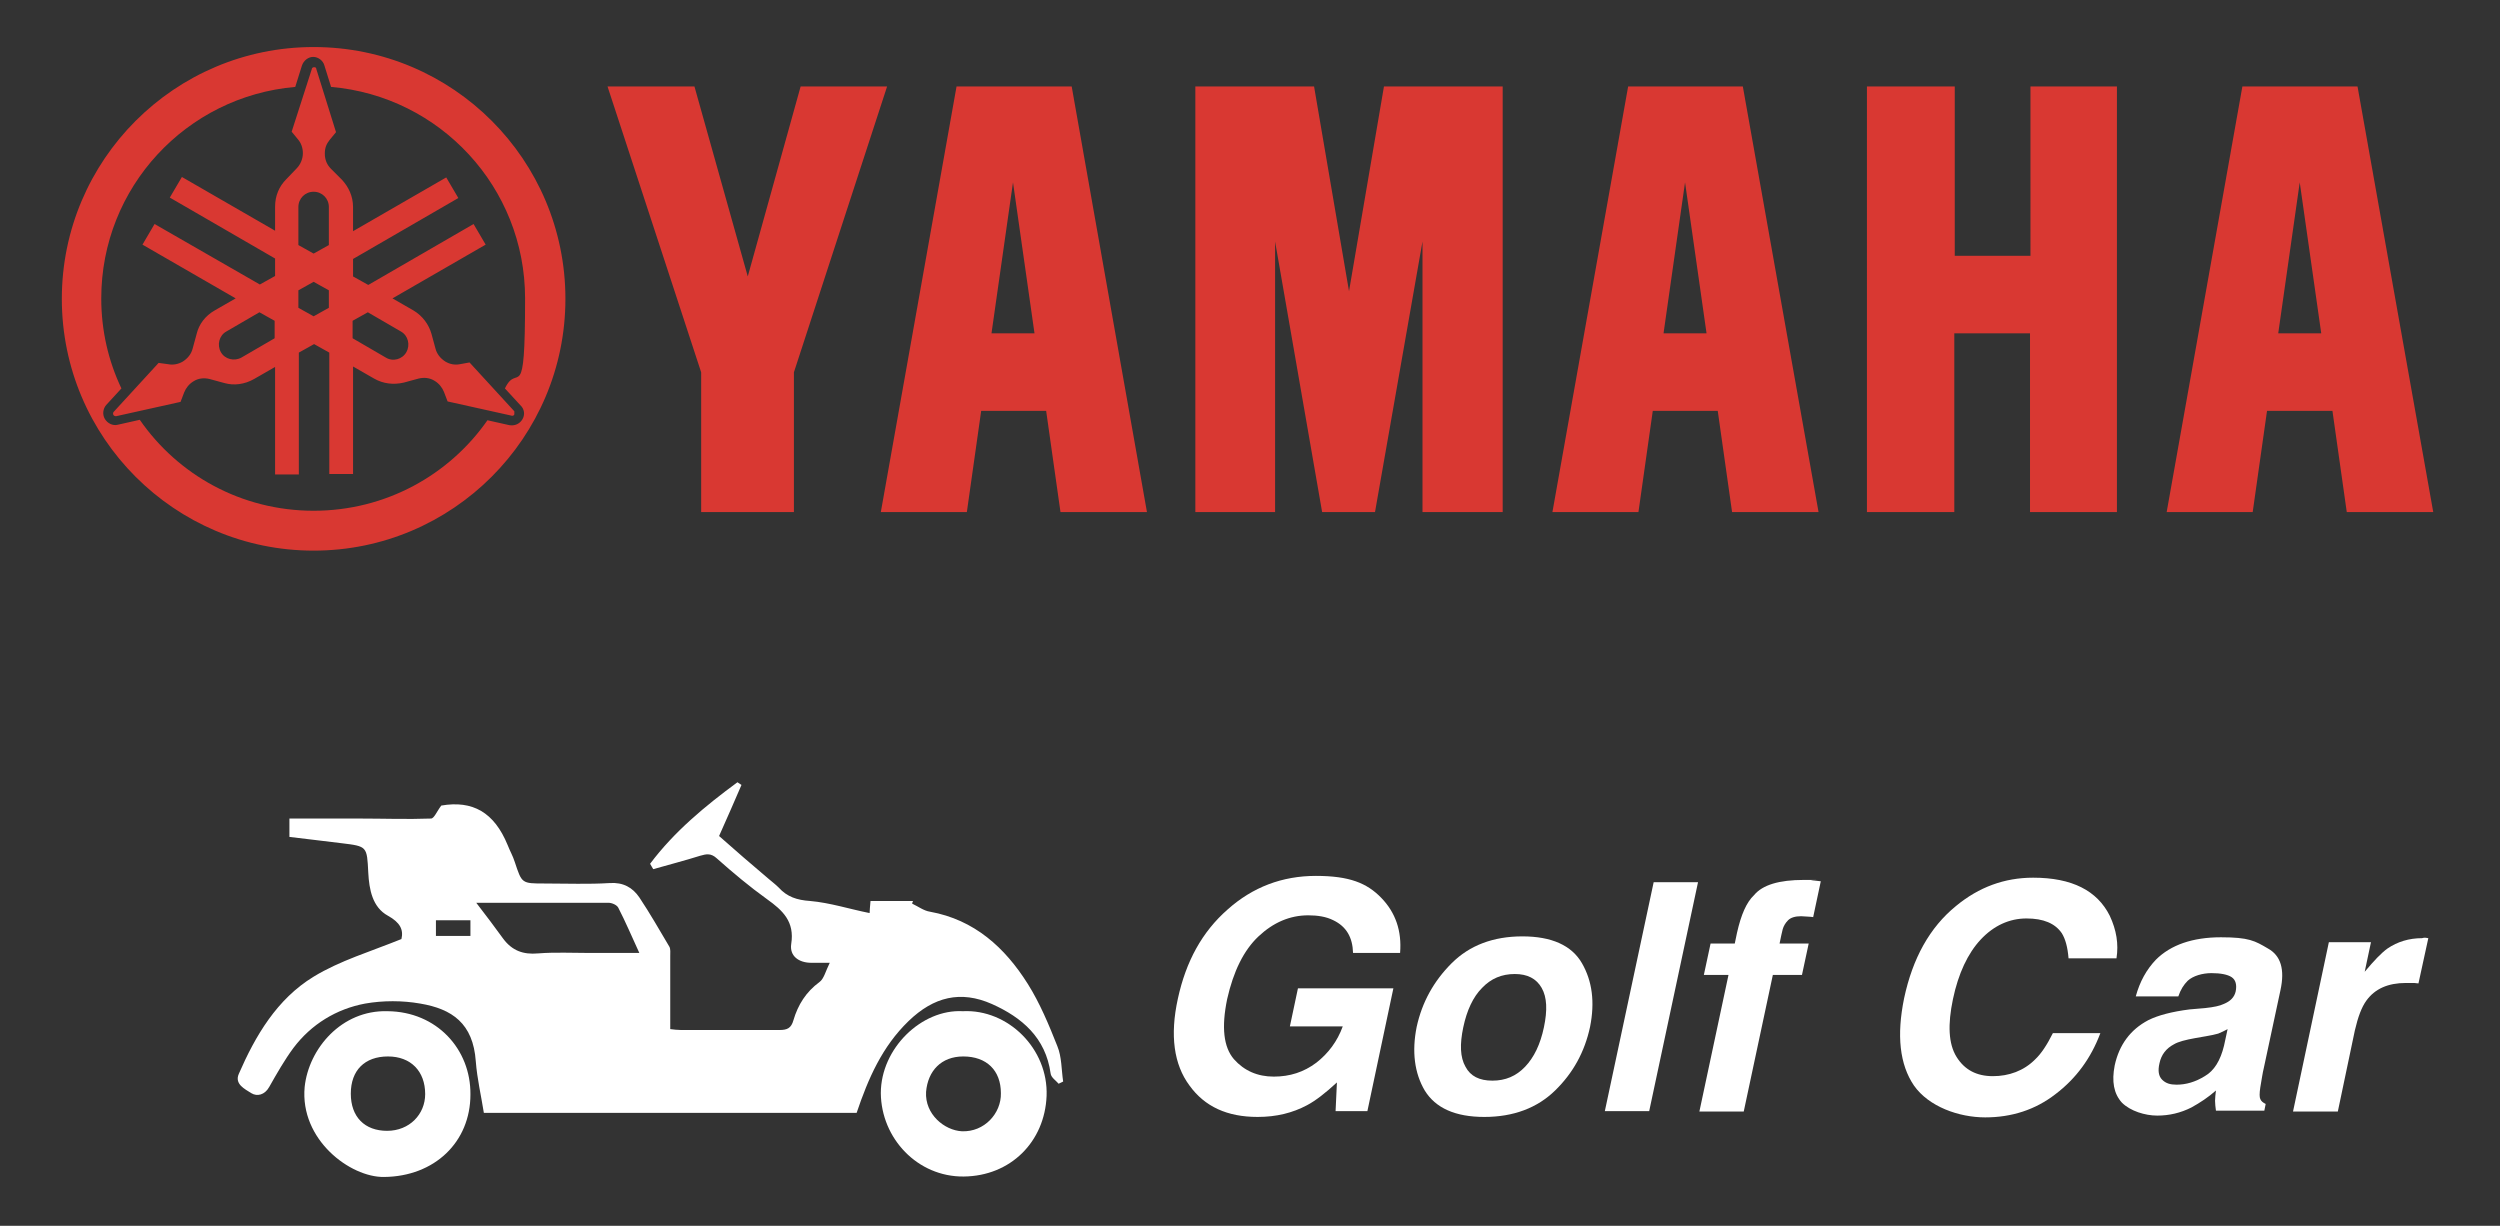
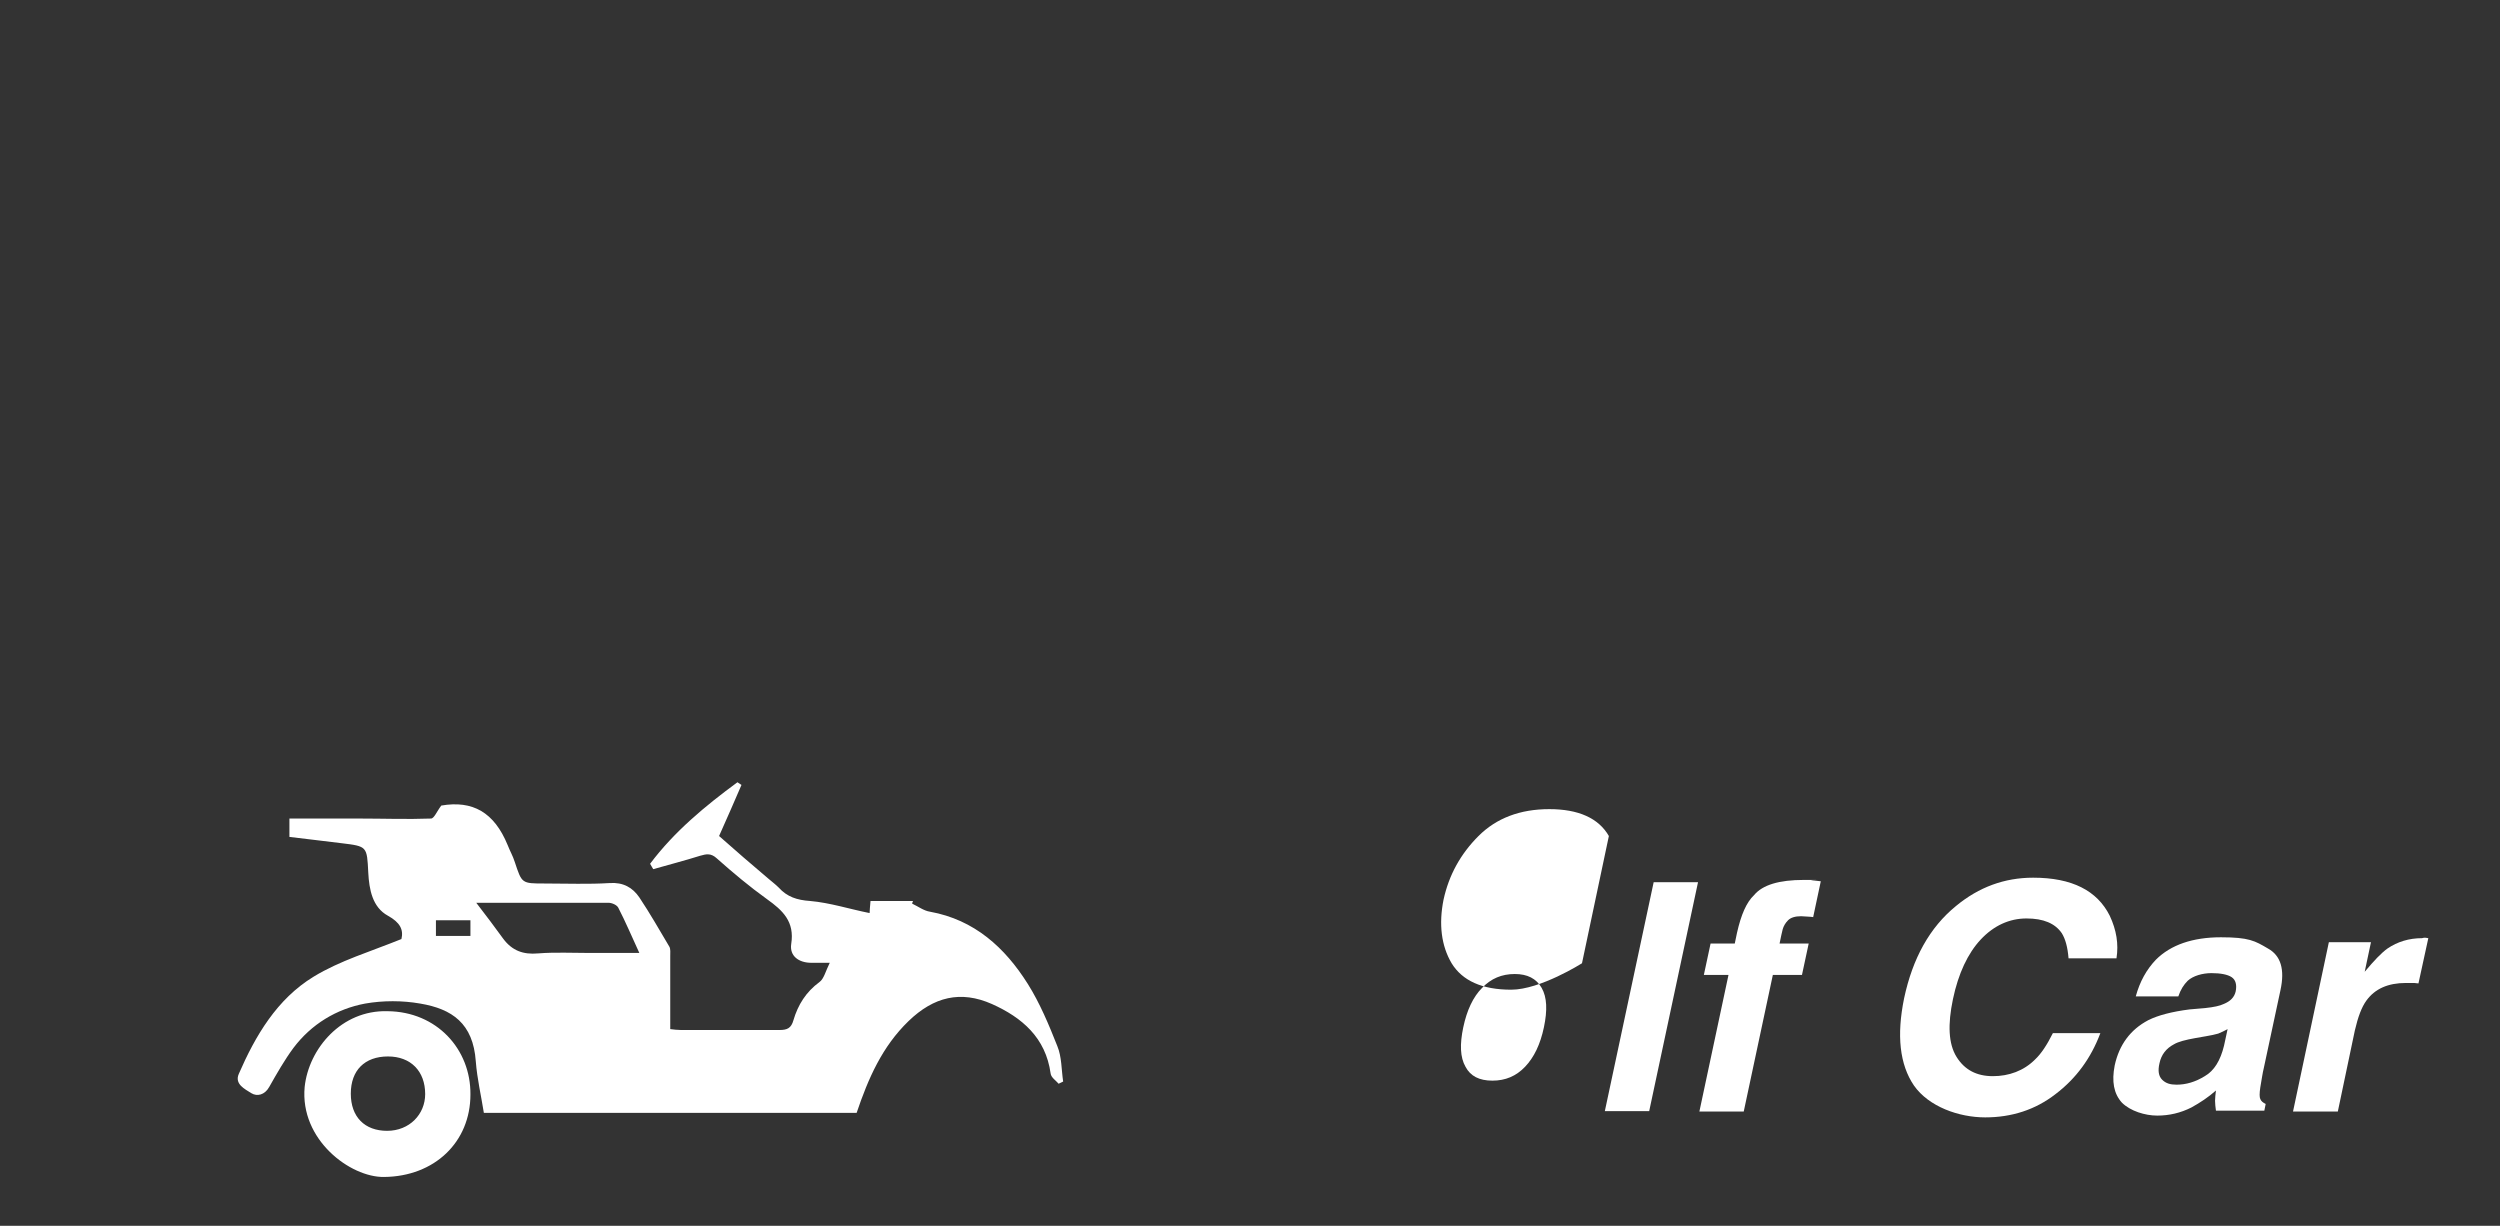
<svg xmlns="http://www.w3.org/2000/svg" id="Layer_1" version="1.1" viewBox="0 0 558 273.6">
  <rect x="0" y="0" width="558" height="273.6" fill="#333333" stroke="none" />
  <defs>
    <style> .st0 { fill: #fff; } .st1 { fill: #d93832; } </style>
  </defs>
  <g>
    <g>
-       <path class="st0" d="M287.9,229.1l1.8-8.5h21.3l-5.8,27.4h-7.1l.3-6.4c-2.6,2.4-4.8,4.1-6.7,5.1-3.2,1.7-6.8,2.6-11,2.6-6.8,0-11.8-2.3-15.2-7-3.5-4.7-4.4-11.2-2.6-19.4,1.8-8.3,5.4-14.9,11.1-19.9,5.6-5,12.2-7.5,19.7-7.5s11.4,1.6,14.6,4.9,4.6,7.4,4.2,12.3h-10.5c-.1-3.5-1.5-5.9-4.4-7.3-1.6-.8-3.5-1.1-5.6-1.1-4.1,0-7.8,1.6-11.1,4.7-3.3,3.1-5.6,7.8-7,14-1.3,6.3-.8,10.7,1.5,13.4,2.3,2.6,5.3,3.9,8.9,3.9s6.7-1,9.5-3.1c2.7-2.1,4.7-4.8,5.9-8.1h-11.8Z" />
-       <path class="st0" d="M353.1,215c2.3,4,2.9,8.7,1.8,14.2-1.2,5.6-3.8,10.3-7.8,14.2s-9.3,5.9-15.8,5.9-10.9-2-13.3-5.9c-2.3-3.9-2.9-8.7-1.8-14.2,1.2-5.5,3.8-10.2,7.8-14.2s9.3-6,15.8-6,11,2,13.3,6ZM338.1,217.4c-2.9,0-5.3,1-7.3,3.1-2,2-3.4,5-4.2,8.8-.8,3.8-.7,6.7.5,8.8,1.1,2.1,3.1,3.1,6,3.1s5.3-1,7.3-3.1,3.4-5,4.2-8.8c.8-3.8.7-6.7-.5-8.8s-3.2-3.1-6-3.1Z" />
+       <path class="st0" d="M353.1,215s-9.3,5.9-15.8,5.9-10.9-2-13.3-5.9c-2.3-3.9-2.9-8.7-1.8-14.2,1.2-5.5,3.8-10.2,7.8-14.2s9.3-6,15.8-6,11,2,13.3,6ZM338.1,217.4c-2.9,0-5.3,1-7.3,3.1-2,2-3.4,5-4.2,8.8-.8,3.8-.7,6.7.5,8.8,1.1,2.1,3.1,3.1,6,3.1s5.3-1,7.3-3.1,3.4-5,4.2-8.8c.8-3.8.7-6.7-.5-8.8s-3.2-3.1-6-3.1Z" />
      <path class="st0" d="M358.2,248l10.9-51.1h9.9l-10.9,51.1h-9.9Z" />
      <path class="st0" d="M403.7,210.6l-1.5,7h-6.5l-6.5,30.5h-9.9l6.5-30.5h-5.5l1.5-7h5.4l.5-2.4c.9-4,2.1-6.8,3.8-8.4,1.9-2.3,5.6-3.4,11.1-3.4s1.2,0,1.7.1c.5,0,1.2.1,2.1.2l-1.7,8c-.5-.1-1.4-.1-2.7-.2-1.3,0-2.3.3-2.9.9-.6.6-1,1.3-1.2,2s-.4,1.8-.7,3.2h6.5Z" />
      <path class="st0" d="M470.9,204.4c1.5,3.2,2,6.3,1.5,9.5h-10.7c-.2-2.5-.7-4.3-1.5-5.6-1.5-2.2-4.1-3.3-7.9-3.3s-7.3,1.6-10.2,4.7c-2.9,3.1-5,7.6-6.2,13.3s-1,10,.8,12.9,4.5,4.3,8.1,4.3,6.9-1.2,9.4-3.7c1.4-1.3,2.7-3.3,4-5.9h10.6c-2.1,5.6-5.4,10.1-10,13.6-4.5,3.5-9.8,5.2-15.7,5.2s-12.6-2.4-15.9-7.1c-3.2-4.7-3.9-11.2-2.2-19.5,1.9-8.9,5.7-15.8,11.6-20.6,5.1-4.2,10.8-6.3,17.2-6.3,8.7,0,14.3,2.9,17.1,8.5Z" />
      <path class="st0" d="M492.2,225c1.9-.2,3.3-.5,4.1-.9,1.5-.6,2.4-1.5,2.7-2.8.3-1.5,0-2.6-.9-3.2-.9-.6-2.5-.9-4.5-.9s-4.1.6-5.3,1.7c-.9.9-1.6,2-2.1,3.5h-9.5c.9-3.3,2.4-6,4.5-8.2,3.3-3.3,8.2-5,14.5-5s7.6.8,10.5,2.5c2.9,1.6,3.8,4.7,2.8,9.3l-3.7,17.3c-.3,1.2-.5,2.7-.8,4.4-.2,1.3-.2,2.2,0,2.6.2.5.6.8,1.2,1.1l-.3,1.5h-10.8c-.1-.8-.2-1.5-.2-2.2s.1-1.4.2-2.3c-1.7,1.5-3.5,2.7-5.5,3.8-2.4,1.2-4.9,1.8-7.6,1.8s-6-1-7.9-2.9c-1.8-2-2.3-4.7-1.6-8.3,1-4.6,3.5-8,7.5-10.1,2.2-1.1,5.3-1.9,9.2-2.4l3.5-.3ZM492.3,231.3l-2.3.4c-2.2.4-3.8.8-4.8,1.4-1.7.9-2.8,2.3-3.2,4.2-.4,1.7-.2,2.9.6,3.7.8.8,1.8,1.1,3.2,1.1,2.1,0,4.2-.6,6.3-1.9,2.1-1.2,3.5-3.5,4.3-6.8l.8-3.7c-.7.4-1.4.7-2.1,1-.7.2-1.6.4-2.8.6Z" />
      <path class="st0" d="M541.2,209.3c0,0,.4,0,.8.1l-2.2,10.1c-.6-.1-1.1-.1-1.6-.1h-1.2c-4,0-6.9,1.3-8.8,3.9-1.1,1.5-1.9,3.7-2.6,6.7l-3.8,18.1h-10l8-37.8h9.4l-1.4,6.6c2.1-2.5,3.7-4.2,5.1-5.2,2.2-1.5,4.8-2.3,7.7-2.3.3-.1.5-.1.6-.1Z" />
    </g>
    <g>
      <path class="st0" d="M89.6,209.6c.5-2.1-.3-3.7-3-5.2-3.5-1.9-4.2-5.9-4.4-9.6-.3-5.9-.2-5.9-6-6.6-3.8-.5-7.7-.9-11.6-1.4v-4.1h15.6c5.3,0,10.7.2,16,0,.7,0,1.3-1.6,2.3-2.9,7-1.2,11.8,1.5,14.8,8.8.5,1.3,1.2,2.5,1.6,3.8,1.6,4.8,1.5,4.8,6.7,4.8s9.6.2,14.5-.1c3-.2,5.1,1,6.6,3.2,2.4,3.6,4.5,7.3,6.7,11,.3.5.2,1.4.2,2.1v16.3c.8.1,1.6.2,2.4.2h22c1.7,0,2.6-.4,3.1-2.2,1-3.4,2.8-6.3,5.8-8.5,1-.7,1.4-2.5,2.3-4.3h-4.1c-2.8,0-4.9-1.5-4.5-4.2.8-5-1.9-7.5-5.4-10-3.9-2.8-7.6-5.9-11.2-9.1-1.3-1.2-2.3-1-3.7-.6-3.5,1.1-7,2-10.5,3-.2-.4-.5-.8-.7-1.2,5.4-7.2,12.3-12.9,19.5-18.2.3.2.6.4.9.6-1.6,3.7-3.2,7.4-5,11.4,3.5,3.1,7.3,6.4,11.1,9.6.7.6,1.5,1.2,2.2,1.9,1.9,2.1,4.1,2.8,7,3,4.5.4,8.8,1.8,13.3,2.7,0-.5.1-1.5.2-2.7h9.5c-.1.2-.2.4-.2.6,1.3.6,2.6,1.6,4,1.8,9.9,1.8,16.7,8,21.8,16.1,2.7,4.3,4.7,9.1,6.6,13.9,1,2.4.9,5.3,1.3,7.9-.3.2-.7.3-1,.5-.6-.7-1.7-1.4-1.8-2.3-1.1-8-6.4-12.5-13.1-15.5-7-3.1-13-1.6-18.6,3.8-5.9,5.7-9,12.8-11.6,20.5h-83.2c-.6-3.8-1.5-7.6-1.8-11.5-.6-8.5-5.3-11.7-12.4-12.9-4-.7-8.3-.7-12.3,0-6.4,1.2-12,4.6-16,9.9-2,2.7-3.7,5.7-5.4,8.7-1,1.8-2.7,2.2-4,1.4-1.4-.9-3.8-2-2.8-4.3,3.7-8.5,8.5-16.7,16.7-21.7,5.9-3.6,12.7-5.6,19.6-8.4M106.3,201.5c2.3,3,4.2,5.5,6,8,2,2.7,4.5,3.6,7.8,3.3,3.8-.3,7.7-.1,11.5-.1h11.1c-1.7-3.7-3.1-7-4.7-10.1-.3-.6-1.4-1.1-2.2-1.1-9.6,0-19.1,0-29.5,0M105,205.4h-7.7v3.5h7.7v-3.5Z" />
      <path class="st0" d="M86.5,225.7c11,.1,18.6,8.5,18.5,18.6,0,10.6-8,18.3-19.3,18.4-7.5.1-18.8-8.3-17.7-20.1.9-8.5,8.2-17.2,18.5-16.9M86.6,235.8c-5.2,0-8.3,3.1-8.3,8.3s3.1,8.3,8.1,8.3,8.5-3.7,8.5-8.2c0-5.1-3.2-8.4-8.3-8.4" />
-       <path class="st0" d="M214.9,225.7c10.1-.5,19.1,8.4,18.7,18.9-.4,10.2-8,17.9-18.5,18-10.3.1-18.4-8.5-18.5-18.6,0-10,9.1-18.8,18.3-18.3M215,235.8c-4.9,0-7.9,3.2-8.3,7.9-.3,5,4.1,8.6,8,8.8,5,.2,8.8-4,8.7-8.5,0-5.1-3.2-8.2-8.4-8.2" />
    </g>
  </g>
-   <path class="st1" d="M436.3,19.3v37.8h16.9V19.3h19.3v95h-19.4v-39.9h-16.9v39.9h-19.5V19.3s19.6,0,19.6,0ZM266.8,19.3v95h17.8v-60.4l10.5,60.4h11.8l10.6-60.4v60.4h17.9V19.3h-26.5l-7.8,45.7-7.8-45.7h-26.5ZM135.6,19.3l20.9,63.8v31.2h20.7v-31.2l20.8-63.8h-19.3l-11.8,42.4-11.9-42.4h-19.4ZM256,114.3h-19.3l-3.2-22.6h-14.5l-3.2,22.6h-19.2l16.9-95h25.7l16.8,95ZM221.3,74.4h9.6l-4.8-33.7-4.8,33.7ZM405.9,114.3h-19.3l-3.2-22.6h-14.5l-3.2,22.6h-19.2l16.9-95h25.6l16.9,95ZM371.3,74.4h9.6l-4.8-33.7-4.8,33.7ZM543.1,114.3h-19.3l-3.2-22.6h-14.6l-3.2,22.6h-19.2l16.9-95h25.7l16.9,95ZM508.5,74.4h9.6l-4.8-33.7-4.8,33.7ZM70,10.5c-31,0-56.2,25.2-56.2,56.2s25.2,56.2,56.2,56.2,56.2-25.2,56.2-56.2S101.1,10.5,70,10.5ZM116.6,93.6c-.6,1-1.7,1.5-2.9,1.3l-4.9-1.1c-8.5,12.2-22.7,20.2-38.8,20.2s-30.3-8-38.8-20.3l-4.9,1.1c-1.1.3-2.3-.3-2.9-1.3s-.4-2.3.3-3.1l3.4-3.7c-2.9-6.1-4.5-12.9-4.5-20.1,0-24.8,19-45.1,43.3-47.2l1.5-4.8c.4-1.1,1.4-1.9,2.5-1.9s2.2.8,2.5,1.9l1.5,4.8c24.3,2.1,43.3,22.4,43.3,47.2s-1.6,14-4.5,20.1l3.4,3.7c1,.9,1.1,2.2.5,3.2ZM114.2,92.8c.2,0,.5,0,.6-.3,0-.2,0-.5,0-.7l-10-10.9-2.2.4c-1.1.2-2.2,0-3.2-.6-1.1-.7-1.9-1.7-2.2-2.9h0l-.9-3.3h0c-.6-2.1-2-4-4-5.2l-4.7-2.7,20.8-12-2.7-4.6-23.5,13.6-3.4-1.9v-3.9l23.5-13.6-2.7-4.6-20.8,12v-5.4c0-2.4-1-4.5-2.5-6.1l-2.4-2.4h0c-.9-.9-1.4-2-1.4-3.4s.4-2.2,1.1-3.1l1.4-1.7-4.4-14.1c0-.3-.2-.4-.5-.4s-.5.2-.5.4l-4.5,14,1.4,1.7c.7.8,1.1,1.9,1.1,3.1s-.5,2.5-1.4,3.4l-2.3,2.4c-1.6,1.6-2.5,3.7-2.5,6.1v5.4l-20.8-12-2.7,4.6,23.5,13.6v3.9l-3.4,1.9-23.5-13.5-2.7,4.6,20.8,12-4.7,2.7c-2.1,1.2-3.5,3.1-4,5.2h0l-.9,3.3c-.3,1.2-1.1,2.2-2.2,2.9-1,.6-2.2.8-3.2.6l-2.2-.3-10,10.9c-.2.2-.2.4-.1.7.1.2.4.3.6.3l14.4-3.2.8-2.1c.4-1,1.1-1.9,2.1-2.5,1.1-.7,2.4-.8,3.6-.5h0l3.3.9c2.1.6,4.5.3,6.6-.9l4.7-2.7v24h5.3v-27.2l3.4-1.9,3.4,1.9v27.1h5.3v-24l4.7,2.7c2.1,1.2,4.4,1.4,6.6.9l3.3-.9h0c1.2-.3,2.5-.2,3.6.5,1,.6,1.7,1.5,2.1,2.5l.8,2.1,14.4,3.2ZM70,70.6l-3.4-1.9v-3.9l3.4-1.9,3.4,1.9v3.9l-3.4,1.9ZM66.6,46.2c0-1.9,1.5-3.4,3.4-3.4s3.4,1.5,3.4,3.4v8.5l-3.4,1.9-3.4-1.9v-8.5ZM53.9,79.8c-1.6.9-3.7.4-4.6-1.2-.9-1.6-.4-3.7,1.2-4.6l7.4-4.3,3.4,1.9v3.9l-7.4,4.3ZM90.7,78.6c-.9,1.6-3,2.2-4.6,1.2h0l-7.4-4.3v-3.9l3.4-1.9,7.4,4.3h0c1.6.9,2.1,3,1.2,4.6Z" />
</svg>